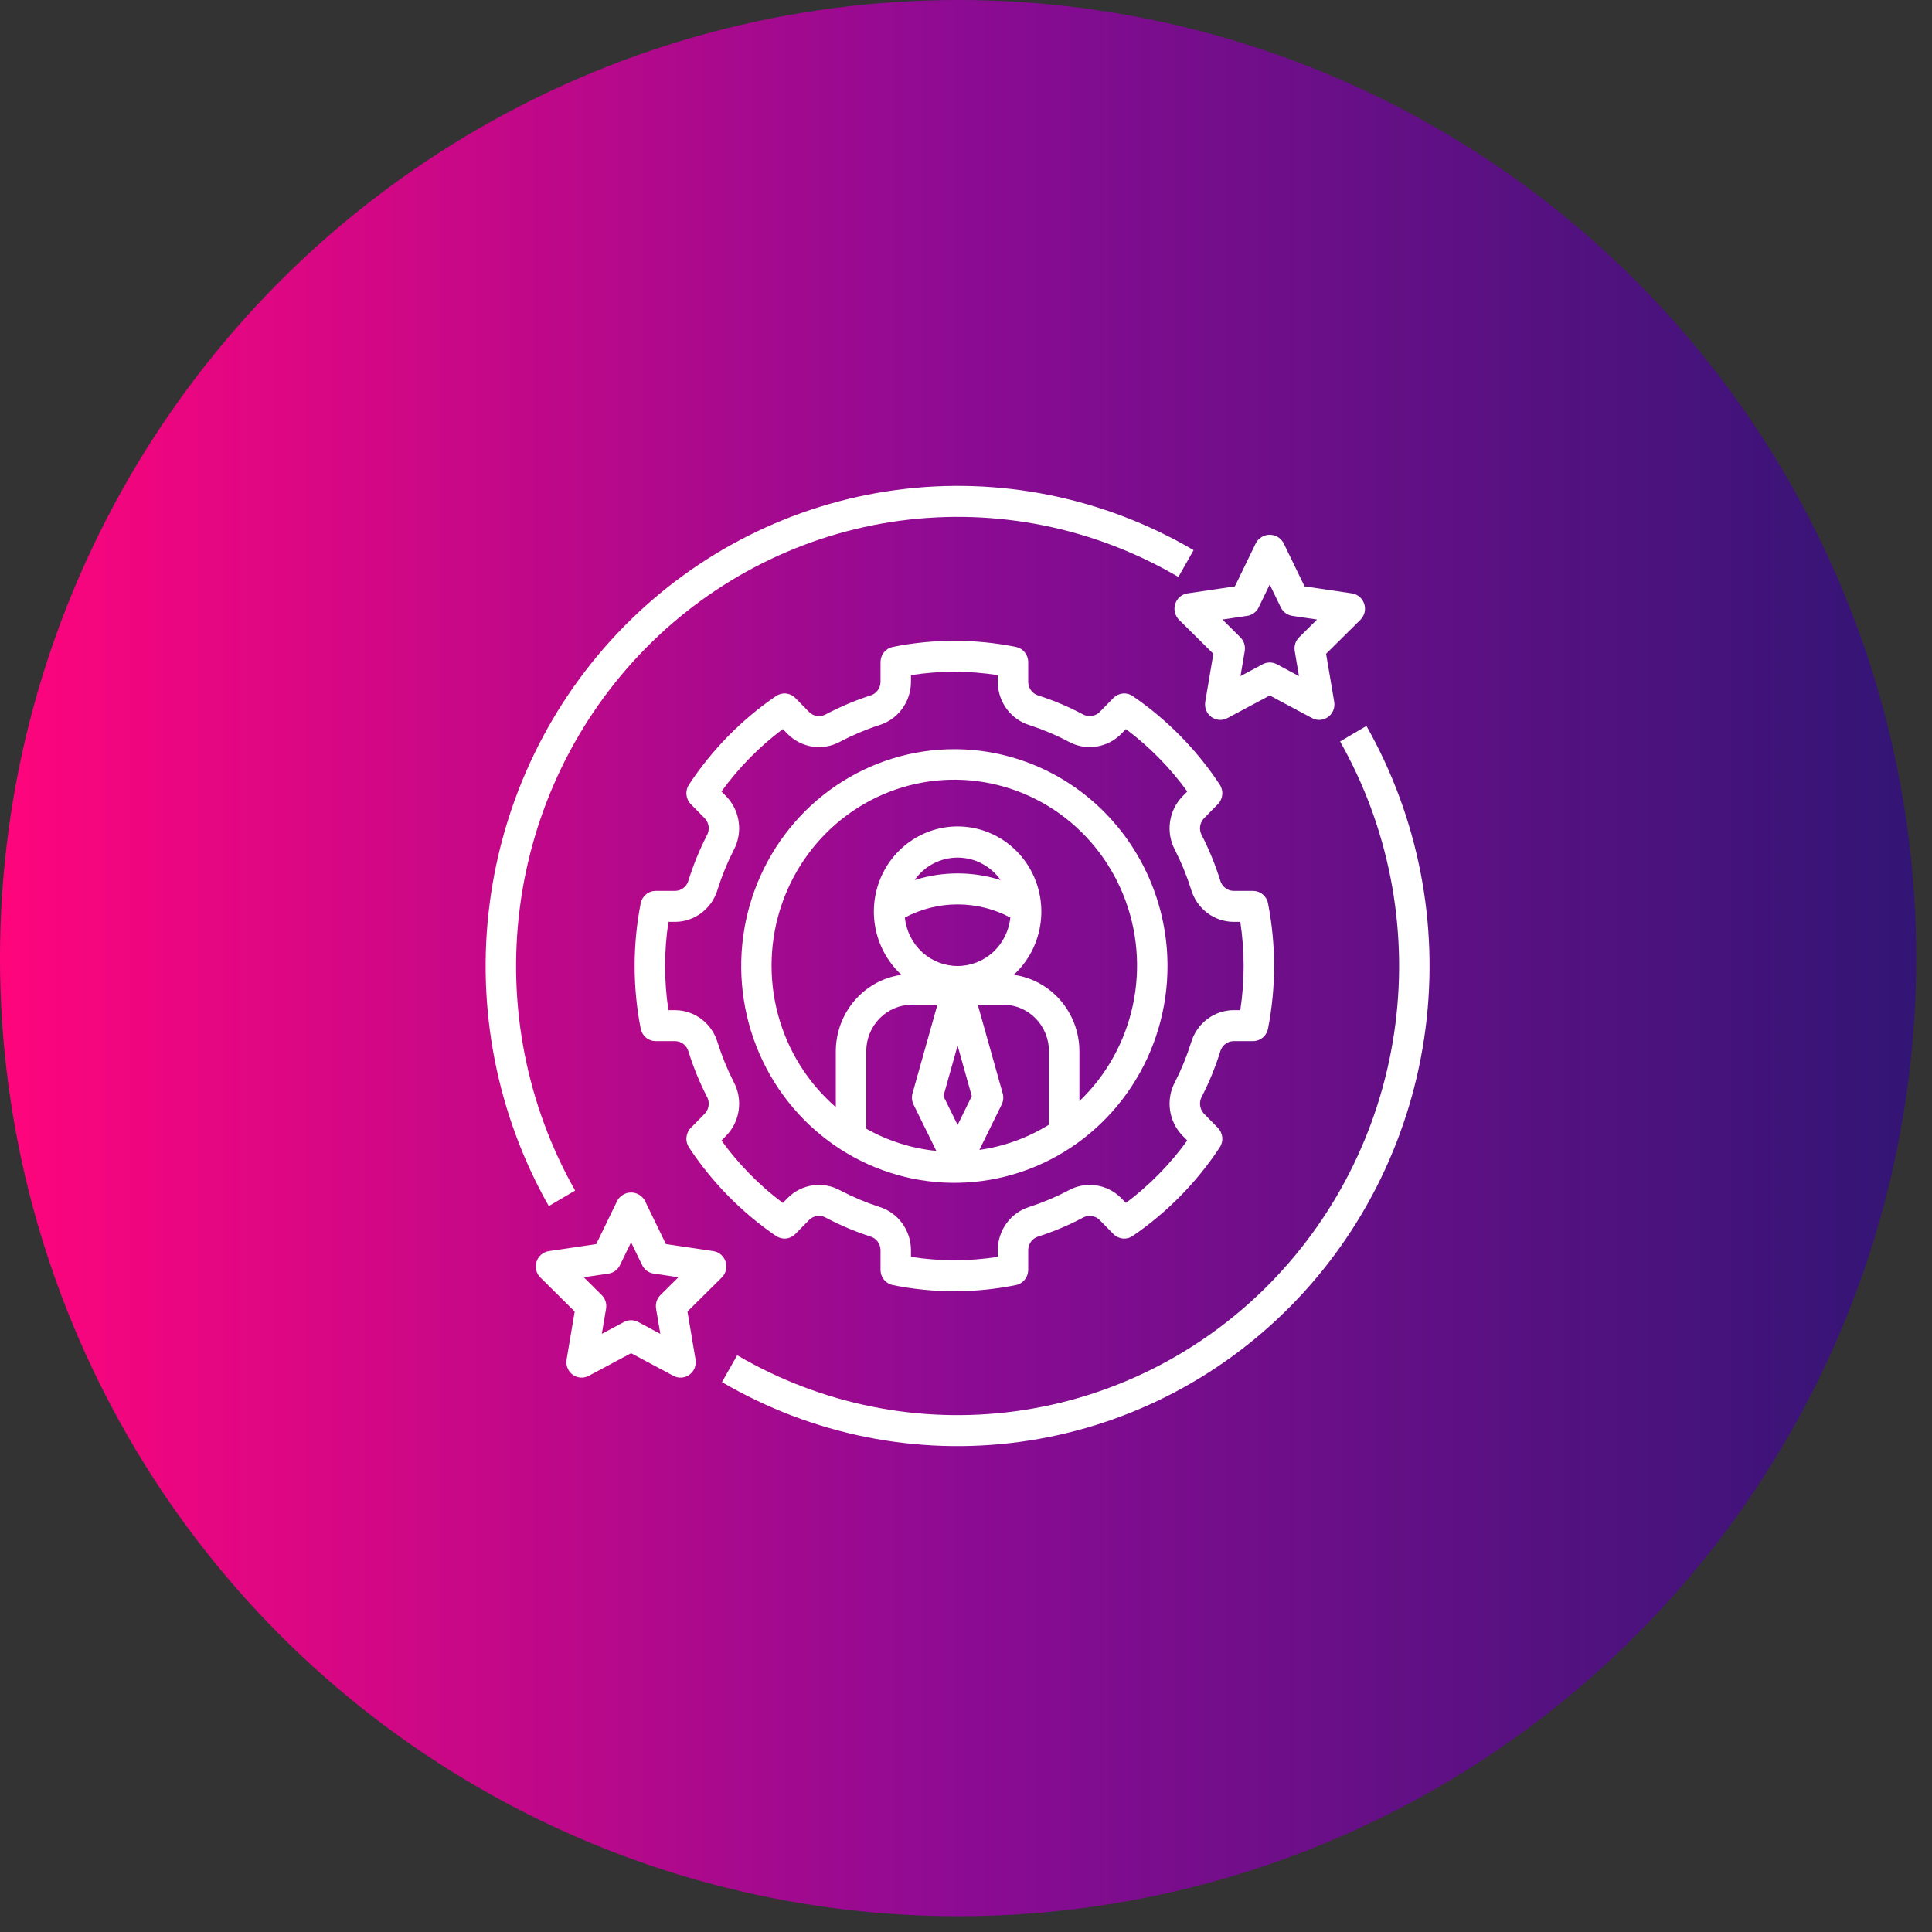
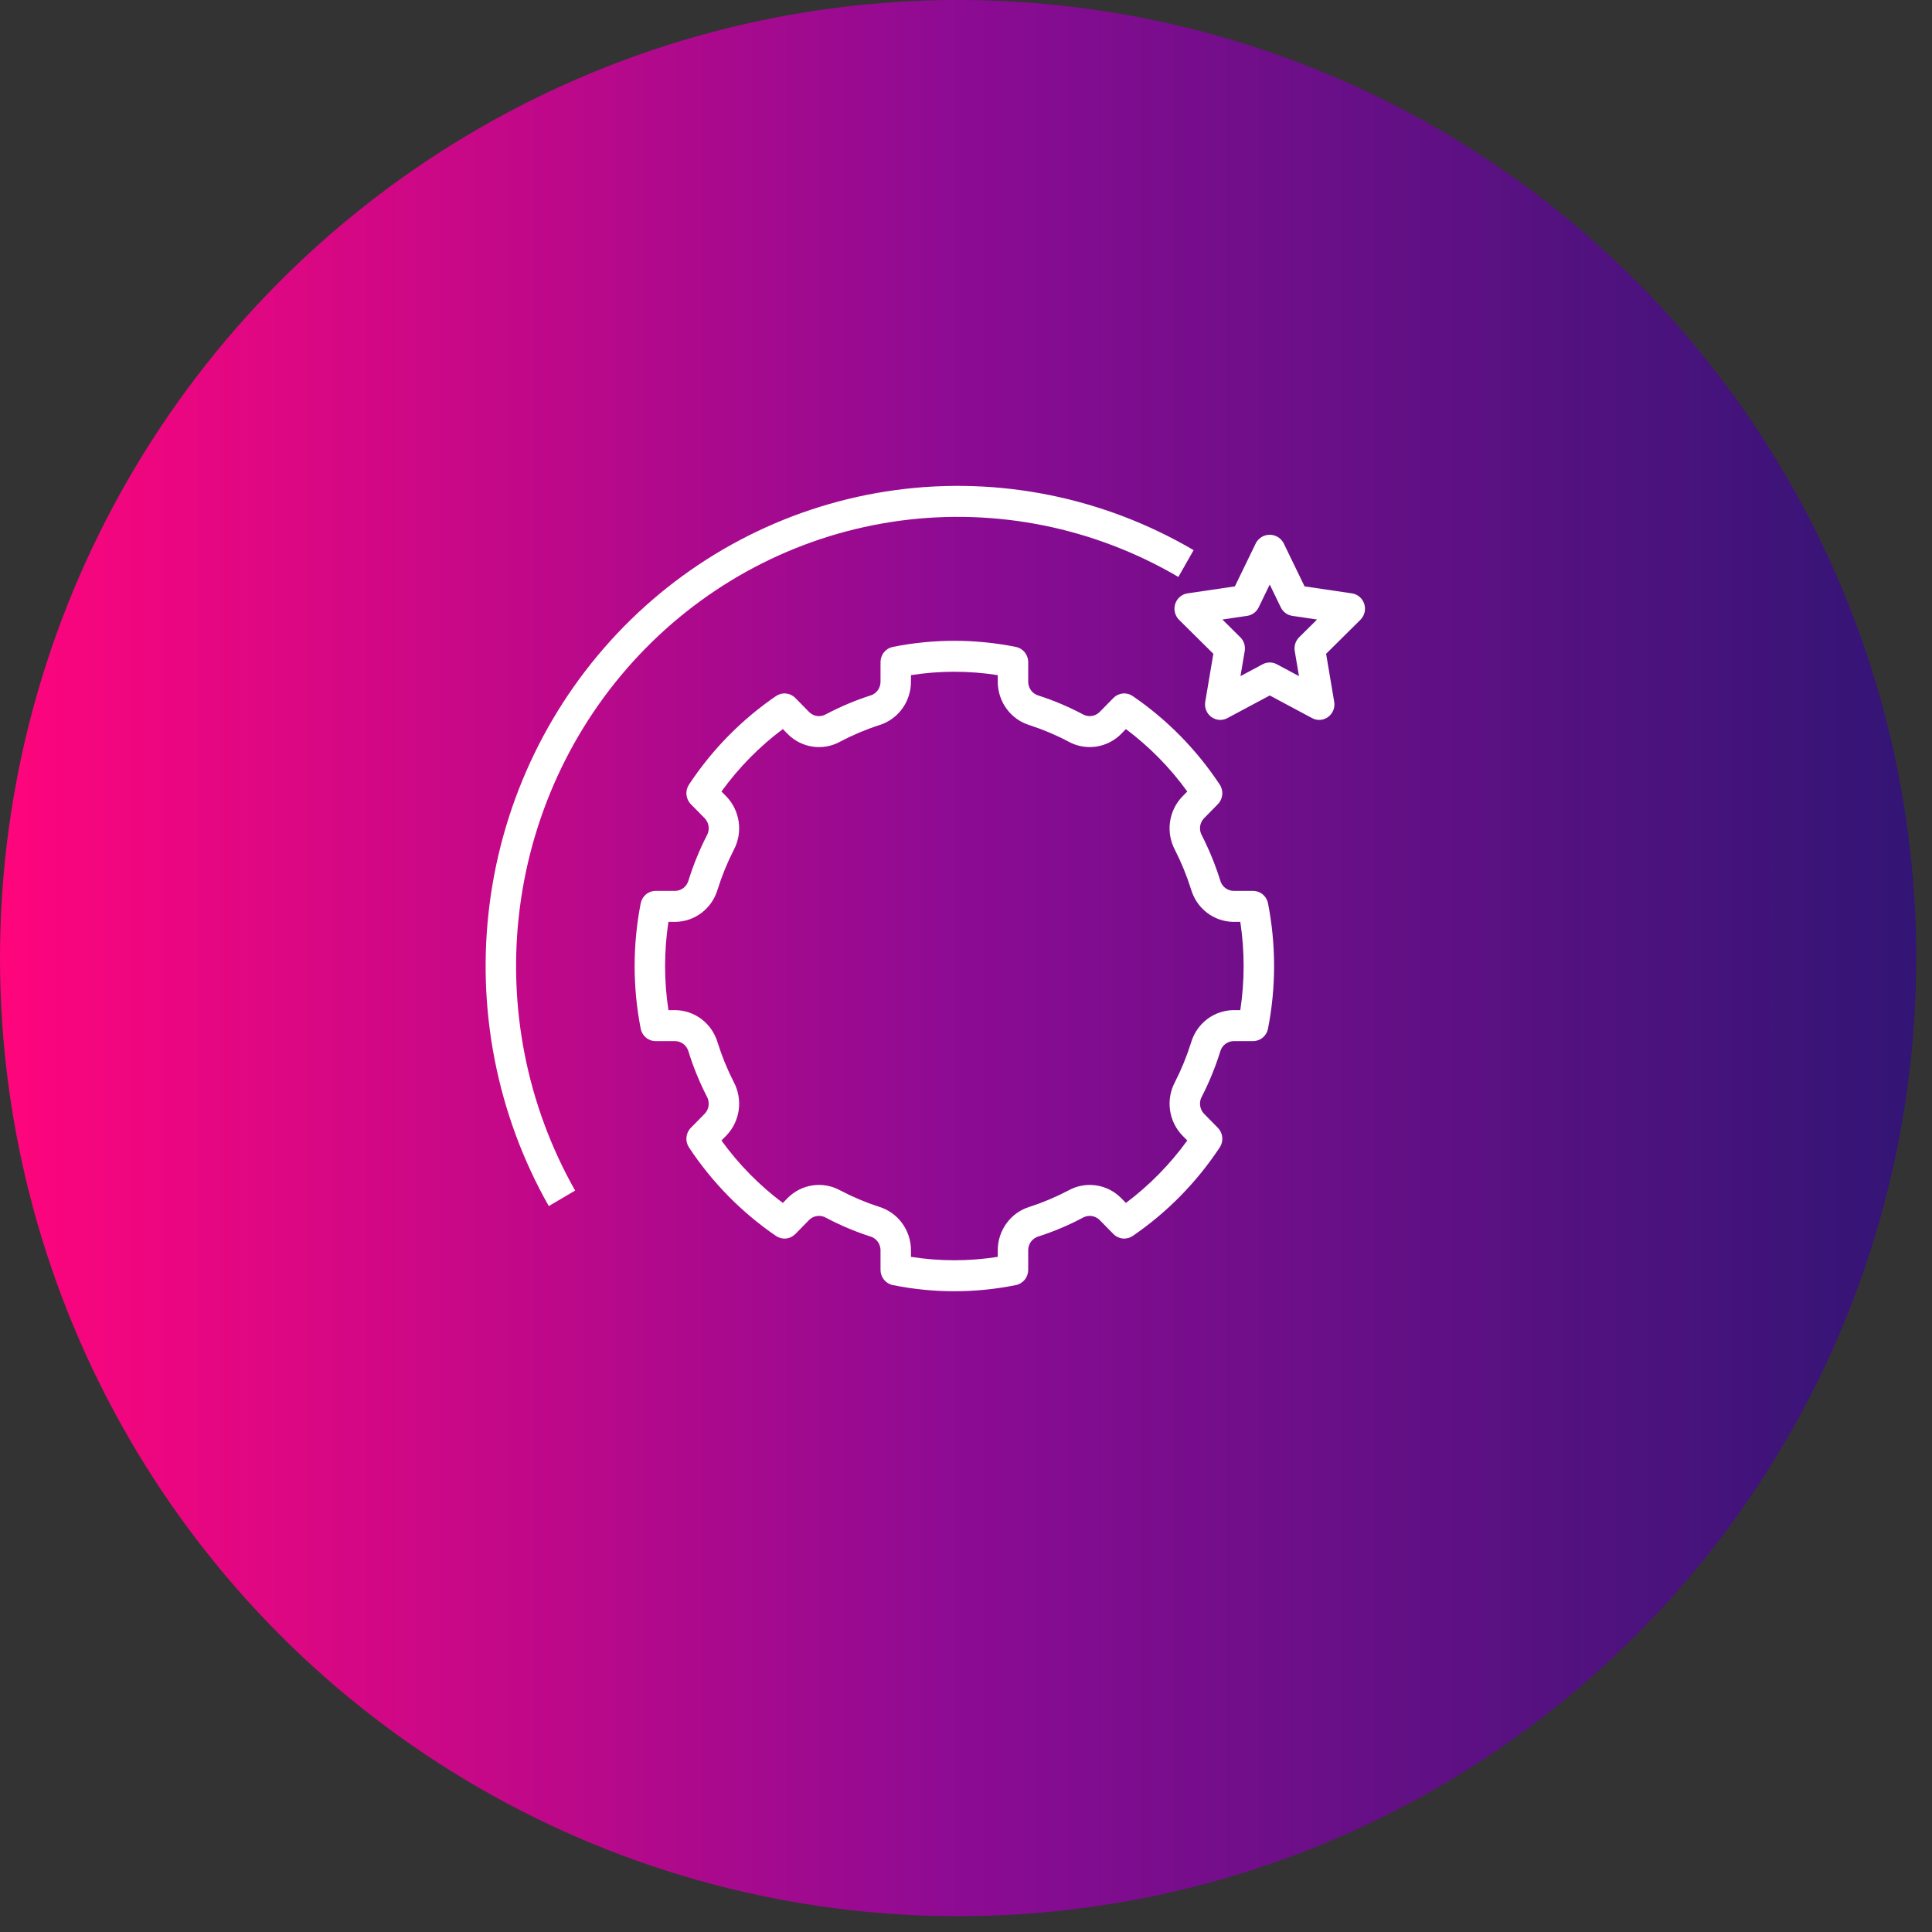
<svg xmlns="http://www.w3.org/2000/svg" width="115" height="115" viewBox="0 0 115 115" fill="none">
  <rect x="0" y="0" width="115" height="115" fill="#333333" stroke="none" />
  <circle cx="57.03" cy="57.03" r="57.03" fill="url(#paint0_linear_7_23)" />
  <g clip-path="url(#clip0_7_23)">
-     <path d="M56.807 44.594C54.298 44.594 51.845 45.351 49.758 46.769C47.672 48.187 46.046 50.203 45.085 52.561C44.125 54.919 43.874 57.514 44.363 60.018C44.853 62.522 46.061 64.821 47.836 66.626C49.61 68.431 51.871 69.66 54.332 70.158C56.793 70.656 59.344 70.401 61.662 69.424C63.981 68.447 65.962 66.793 67.356 64.67C68.751 62.548 69.495 60.053 69.495 57.5C69.491 54.078 68.153 50.798 65.774 48.378C63.396 45.959 60.171 44.598 56.807 44.594ZM54.377 65.748L55.733 68.507C54.269 68.36 52.849 67.91 51.562 67.185V62.57C51.563 61.837 51.85 61.134 52.36 60.616C52.869 60.097 53.56 59.806 54.281 59.805H55.799L54.316 65.082C54.254 65.304 54.276 65.542 54.377 65.748ZM60.138 54.615C60.059 55.406 59.694 56.139 59.115 56.672C58.535 57.205 57.781 57.5 57 57.5C56.219 57.5 55.465 57.205 54.885 56.672C54.306 56.139 53.941 55.406 53.862 54.615C54.831 54.102 55.907 53.834 57 53.834C58.093 53.834 59.169 54.102 60.138 54.615ZM54.439 52.386C54.73 51.972 55.115 51.634 55.56 51.401C56.005 51.168 56.499 51.047 57 51.047C57.501 51.047 57.994 51.168 58.44 51.401C58.885 51.634 59.27 51.972 59.561 52.386C57.894 51.856 56.106 51.856 54.439 52.386ZM57 66.962L56.156 65.245L57 62.239L57.844 65.245L57 66.962ZM62.438 66.946C61.173 67.73 59.764 68.241 58.297 68.446L59.623 65.748C59.724 65.542 59.746 65.304 59.684 65.082L58.201 59.805H59.719C60.44 59.806 61.131 60.097 61.64 60.616C62.15 61.134 62.437 61.837 62.438 62.57V66.946ZM64.25 65.544V62.57C64.247 61.461 63.849 60.389 63.131 59.554C62.413 58.719 61.422 58.176 60.341 58.025C61.089 57.338 61.614 56.437 61.848 55.44C62.082 54.443 62.014 53.398 61.652 52.442C61.29 51.485 60.652 50.663 59.822 50.083C58.991 49.503 58.007 49.192 57 49.192C55.993 49.192 55.009 49.503 54.178 50.083C53.348 50.663 52.71 51.485 52.348 52.442C51.986 53.398 51.918 54.443 52.152 55.44C52.386 56.437 52.911 57.338 53.659 58.025C52.578 58.176 51.587 58.719 50.869 59.554C50.151 60.389 49.753 61.461 49.75 62.57V65.9C48.073 64.447 46.869 62.51 46.298 60.346C45.727 58.181 45.815 55.891 46.551 53.779C47.287 51.667 48.636 49.832 50.42 48.517C52.204 47.201 54.338 46.468 56.541 46.414C58.743 46.36 60.91 46.987 62.754 48.213C64.599 49.439 66.034 51.206 66.869 53.279C67.705 55.353 67.902 57.636 67.434 59.826C66.966 62.016 65.856 64.01 64.25 65.544Z" fill="white" />
    <path d="M72.627 62.611C72.673 62.432 72.774 62.274 72.915 62.158C73.057 62.043 73.231 61.978 73.412 61.971H74.589C74.799 61.971 75.002 61.897 75.165 61.761C75.327 61.625 75.438 61.436 75.478 61.226C75.958 58.766 75.958 56.234 75.478 53.774C75.438 53.564 75.327 53.375 75.165 53.239C75.002 53.103 74.799 53.029 74.589 53.029H73.412C73.231 53.023 73.057 52.957 72.915 52.842C72.774 52.727 72.673 52.568 72.627 52.39C72.341 51.476 71.979 50.589 71.545 49.738C71.453 49.579 71.414 49.394 71.433 49.21C71.454 49.026 71.531 48.854 71.655 48.719L72.492 47.868C72.641 47.717 72.733 47.518 72.753 47.305C72.774 47.092 72.721 46.879 72.603 46.701C71.228 44.62 69.469 42.831 67.423 41.432C67.248 41.312 67.038 41.258 66.829 41.279C66.62 41.3 66.424 41.394 66.275 41.545L65.439 42.396C65.306 42.522 65.137 42.601 64.957 42.621C64.777 42.642 64.595 42.602 64.438 42.509C63.602 42.067 62.729 41.698 61.831 41.407C61.656 41.361 61.5 41.258 61.386 41.114C61.273 40.971 61.209 40.793 61.203 40.609V39.412C61.203 39.198 61.129 38.991 60.996 38.826C60.862 38.661 60.676 38.548 60.47 38.507C58.051 38.021 55.563 38.021 53.145 38.507C52.938 38.548 52.752 38.661 52.618 38.826C52.485 38.991 52.412 39.198 52.412 39.412V40.609C52.405 40.793 52.341 40.971 52.228 41.114C52.114 41.258 51.959 41.361 51.783 41.407C50.885 41.698 50.013 42.067 49.176 42.509C49.02 42.602 48.838 42.642 48.657 42.622C48.477 42.602 48.308 42.522 48.176 42.396L47.339 41.545C47.19 41.393 46.994 41.3 46.785 41.279C46.576 41.258 46.366 41.312 46.191 41.432C44.145 42.831 42.386 44.62 41.011 46.701C40.894 46.879 40.84 47.092 40.861 47.305C40.881 47.518 40.973 47.717 41.122 47.869L41.959 48.719C42.083 48.854 42.161 49.026 42.181 49.21C42.201 49.394 42.162 49.579 42.07 49.738C41.635 50.589 41.273 51.476 40.987 52.39C40.941 52.568 40.84 52.727 40.699 52.842C40.558 52.957 40.383 53.023 40.203 53.029H39.026C38.815 53.029 38.611 53.103 38.449 53.239C38.287 53.375 38.176 53.565 38.136 53.774C37.656 56.234 37.656 58.766 38.136 61.226C38.176 61.436 38.287 61.625 38.449 61.761C38.611 61.897 38.815 61.971 39.026 61.971H40.203C40.383 61.978 40.558 62.043 40.699 62.158C40.84 62.274 40.941 62.432 40.987 62.611C41.273 63.524 41.635 64.411 42.07 65.262C42.162 65.421 42.201 65.607 42.181 65.79C42.161 65.974 42.083 66.146 41.959 66.281L41.122 67.132C40.973 67.283 40.881 67.482 40.861 67.695C40.84 67.908 40.894 68.121 41.011 68.299C42.386 70.38 44.145 72.17 46.191 73.569C46.366 73.688 46.576 73.742 46.785 73.721C46.994 73.701 47.19 73.607 47.339 73.456L48.175 72.604C48.308 72.478 48.477 72.398 48.657 72.378C48.838 72.358 49.02 72.397 49.176 72.491C50.013 72.934 50.885 73.302 51.783 73.593C51.959 73.64 52.114 73.742 52.228 73.886C52.341 74.03 52.405 74.207 52.412 74.391V75.588C52.412 75.802 52.485 76.009 52.618 76.174C52.752 76.339 52.938 76.452 53.144 76.493C55.562 76.982 58.052 76.982 60.47 76.493C60.676 76.452 60.862 76.339 60.996 76.174C61.13 76.009 61.203 75.802 61.203 75.588V74.391C61.209 74.207 61.273 74.03 61.386 73.886C61.5 73.742 61.656 73.64 61.831 73.593C62.729 73.302 63.602 72.934 64.438 72.491C64.595 72.398 64.777 72.359 64.957 72.379C65.137 72.399 65.306 72.478 65.439 72.604L66.276 73.456C66.425 73.607 66.621 73.701 66.83 73.721C67.039 73.742 67.249 73.688 67.423 73.569C69.469 72.17 71.228 70.38 72.603 68.299C72.721 68.121 72.774 67.908 72.754 67.695C72.733 67.482 72.641 67.283 72.492 67.132L71.655 66.281C71.531 66.146 71.454 65.974 71.434 65.79C71.413 65.607 71.452 65.421 71.544 65.262C71.979 64.411 72.341 63.524 72.627 62.611ZM70.9 62.051C70.645 62.865 70.323 63.655 69.936 64.413C69.667 64.92 69.564 65.501 69.643 66.072C69.722 66.642 69.978 67.172 70.374 67.585L70.671 67.887C69.644 69.306 68.413 70.559 67.019 71.603L66.721 71.3C66.315 70.897 65.794 70.637 65.233 70.557C64.672 70.477 64.101 70.582 63.603 70.856C62.858 71.249 62.081 71.577 61.281 71.836C60.74 72.001 60.264 72.339 59.924 72.798C59.584 73.258 59.397 73.816 59.39 74.391V74.813C57.678 75.082 55.936 75.082 54.224 74.813V74.391C54.218 73.816 54.03 73.258 53.69 72.798C53.35 72.339 52.874 72.001 52.333 71.836C51.533 71.577 50.757 71.249 50.012 70.856C49.514 70.582 48.942 70.477 48.381 70.557C47.82 70.637 47.298 70.897 46.893 71.3L46.596 71.603C45.201 70.559 43.97 69.306 42.943 67.887L43.241 67.585C43.637 67.172 43.893 66.642 43.972 66.071C44.05 65.501 43.947 64.919 43.678 64.412C43.291 63.655 42.969 62.865 42.714 62.051C42.551 61.501 42.22 61.017 41.768 60.671C41.317 60.325 40.768 60.134 40.203 60.128H39.788C39.522 58.386 39.522 56.614 39.788 54.873H40.203C40.768 54.866 41.317 54.676 41.768 54.33C42.22 53.984 42.551 53.5 42.714 52.949C42.969 52.135 43.291 51.346 43.678 50.588C43.947 50.081 44.05 49.499 43.971 48.929C43.893 48.358 43.637 47.828 43.241 47.415L42.943 47.113C43.97 45.694 45.201 44.441 46.596 43.397L46.894 43.7C47.299 44.103 47.82 44.364 48.381 44.444C48.942 44.524 49.514 44.419 50.012 44.145C50.757 43.751 51.533 43.423 52.333 43.164C52.874 42.999 53.35 42.662 53.69 42.202C54.03 41.743 54.218 41.185 54.224 40.609V40.187C55.936 39.918 57.678 39.918 59.39 40.187V40.609C59.397 41.184 59.584 41.743 59.924 42.202C60.264 42.662 60.74 42.999 61.281 43.164C62.081 43.423 62.858 43.751 63.602 44.145C64.101 44.419 64.672 44.523 65.233 44.443C65.794 44.363 66.316 44.103 66.721 43.7L67.018 43.397C68.413 44.441 69.645 45.694 70.671 47.113L70.374 47.416C69.978 47.828 69.722 48.358 69.643 48.929C69.564 49.499 69.667 50.081 69.936 50.588C70.323 51.346 70.645 52.135 70.9 52.949C71.063 53.5 71.394 53.984 71.846 54.33C72.298 54.676 72.847 54.866 73.412 54.873H73.827C74.092 56.614 74.092 58.386 73.827 60.127H73.412C72.847 60.134 72.298 60.325 71.846 60.671C71.394 61.017 71.063 61.501 70.9 62.051Z" fill="white" />
    <path d="M34.234 70.866C31.345 65.769 30.188 59.844 30.945 54.01C31.701 48.176 34.328 42.759 38.419 38.598C42.51 34.437 47.835 31.765 53.57 30.995C59.305 30.226 65.129 31.402 70.141 34.342L71.048 32.746C65.691 29.603 59.465 28.345 53.334 29.167C47.203 29.99 41.51 32.846 37.137 37.294C32.764 41.742 29.956 47.534 29.148 53.77C28.339 60.007 29.576 66.341 32.665 71.79L34.234 70.866Z" fill="white" />
-     <path d="M79.766 44.134C82.654 49.229 83.811 55.152 83.056 60.984C82.301 66.816 79.677 72.232 75.59 76.393C71.503 80.555 66.181 83.229 60.449 84.002C54.716 84.776 48.893 83.605 43.881 80.671L42.975 82.268C48.333 85.405 54.558 86.657 60.686 85.83C66.814 85.004 72.503 82.145 76.872 77.696C81.242 73.248 84.047 67.458 84.853 61.223C85.66 54.988 84.423 48.657 81.335 43.21L79.766 44.134Z" fill="white" />
    <path d="M69.953 35.947C69.9 36.111 69.894 36.286 69.935 36.453C69.975 36.62 70.061 36.773 70.182 36.893L72.223 38.916L71.741 41.774C71.713 41.943 71.731 42.118 71.795 42.277C71.859 42.436 71.965 42.574 72.102 42.675C72.239 42.776 72.401 42.837 72.569 42.849C72.738 42.861 72.907 42.826 73.056 42.746L75.579 41.397L78.102 42.746C78.252 42.826 78.421 42.862 78.589 42.849C78.758 42.837 78.92 42.777 79.057 42.675C79.193 42.574 79.3 42.436 79.364 42.277C79.427 42.118 79.446 41.943 79.417 41.774L78.935 38.916L80.976 36.893C81.097 36.773 81.183 36.62 81.224 36.453C81.264 36.286 81.258 36.111 81.205 35.947C81.153 35.784 81.057 35.638 80.927 35.527C80.798 35.416 80.641 35.345 80.474 35.32L77.653 34.903L76.392 32.303C76.308 32.159 76.19 32.04 76.047 31.957C75.904 31.875 75.743 31.831 75.579 31.831C75.415 31.831 75.254 31.875 75.111 31.957C74.968 32.04 74.85 32.159 74.766 32.303L73.505 34.903L70.684 35.32C70.517 35.345 70.36 35.416 70.231 35.527C70.101 35.638 70.005 35.784 69.953 35.947ZM74.237 36.658C74.382 36.637 74.52 36.58 74.639 36.492C74.758 36.404 74.855 36.288 74.92 36.154L75.579 34.794L76.238 36.154C76.303 36.288 76.4 36.404 76.519 36.492C76.637 36.58 76.776 36.637 76.921 36.658L78.396 36.876L77.329 37.934C77.224 38.038 77.145 38.167 77.1 38.309C77.054 38.451 77.043 38.603 77.068 38.75L77.32 40.245L76.001 39.539C75.871 39.469 75.726 39.433 75.579 39.433C75.432 39.433 75.287 39.469 75.157 39.539L73.838 40.244L74.091 38.75C74.115 38.602 74.104 38.451 74.059 38.309C74.013 38.167 73.935 38.038 73.829 37.934L72.762 36.876L74.237 36.658Z" fill="white" />
-     <path d="M43.19 75.099C43.138 74.935 43.042 74.79 42.912 74.679C42.783 74.568 42.626 74.496 42.458 74.471L39.638 74.054L38.377 71.454C38.293 71.311 38.174 71.192 38.032 71.109C37.889 71.026 37.728 70.982 37.564 70.982C37.4 70.982 37.238 71.026 37.096 71.109C36.953 71.192 36.834 71.311 36.751 71.454L35.49 74.054L32.669 74.471C32.502 74.496 32.345 74.568 32.215 74.679C32.086 74.79 31.99 74.935 31.937 75.099C31.885 75.262 31.879 75.438 31.919 75.605C31.96 75.772 32.045 75.924 32.167 76.044L34.208 78.068L33.726 80.925C33.697 81.095 33.716 81.269 33.78 81.428C33.844 81.588 33.95 81.726 34.087 81.827C34.224 81.928 34.385 81.988 34.554 82C34.723 82.013 34.891 81.977 35.041 81.897L37.564 80.548L40.087 81.897C40.236 81.977 40.405 82.013 40.574 82.001C40.742 81.988 40.904 81.928 41.041 81.827C41.178 81.726 41.284 81.588 41.348 81.428C41.412 81.269 41.43 81.095 41.402 80.925L40.92 78.068L42.961 76.043C43.082 75.924 43.168 75.771 43.208 75.604C43.249 75.437 43.242 75.262 43.19 75.099ZM39.313 77.086C39.208 77.19 39.13 77.319 39.084 77.461C39.039 77.603 39.028 77.754 39.053 77.902L39.305 79.396L37.986 78.69C37.855 78.621 37.711 78.585 37.564 78.585C37.417 78.585 37.272 78.621 37.142 78.69L35.823 79.396L36.075 77.902C36.1 77.754 36.089 77.603 36.044 77.461C35.998 77.319 35.92 77.19 35.815 77.086L34.747 76.027L36.222 75.809C36.367 75.788 36.505 75.731 36.624 75.643C36.743 75.555 36.84 75.439 36.904 75.305L37.564 73.945L38.223 75.305C38.288 75.439 38.384 75.555 38.503 75.643C38.622 75.731 38.761 75.788 38.906 75.809L40.381 76.027L39.313 77.086Z" fill="white" />
  </g>
  <defs>
    <linearGradient id="paint0_linear_7_23" x1="0" y1="57.03" x2="114.06" y2="57.03" gradientUnits="userSpaceOnUse">
      <stop stop-color="#FF057C" />
      <stop offset="0.5" stop-color="#8D0B93" />
      <stop offset="1" stop-color="#321575" />
    </linearGradient>
    <clipPath id="clip0_7_23">
      <rect width="58" height="59" fill="white" transform="translate(28 28)" />
    </clipPath>
  </defs>
</svg>